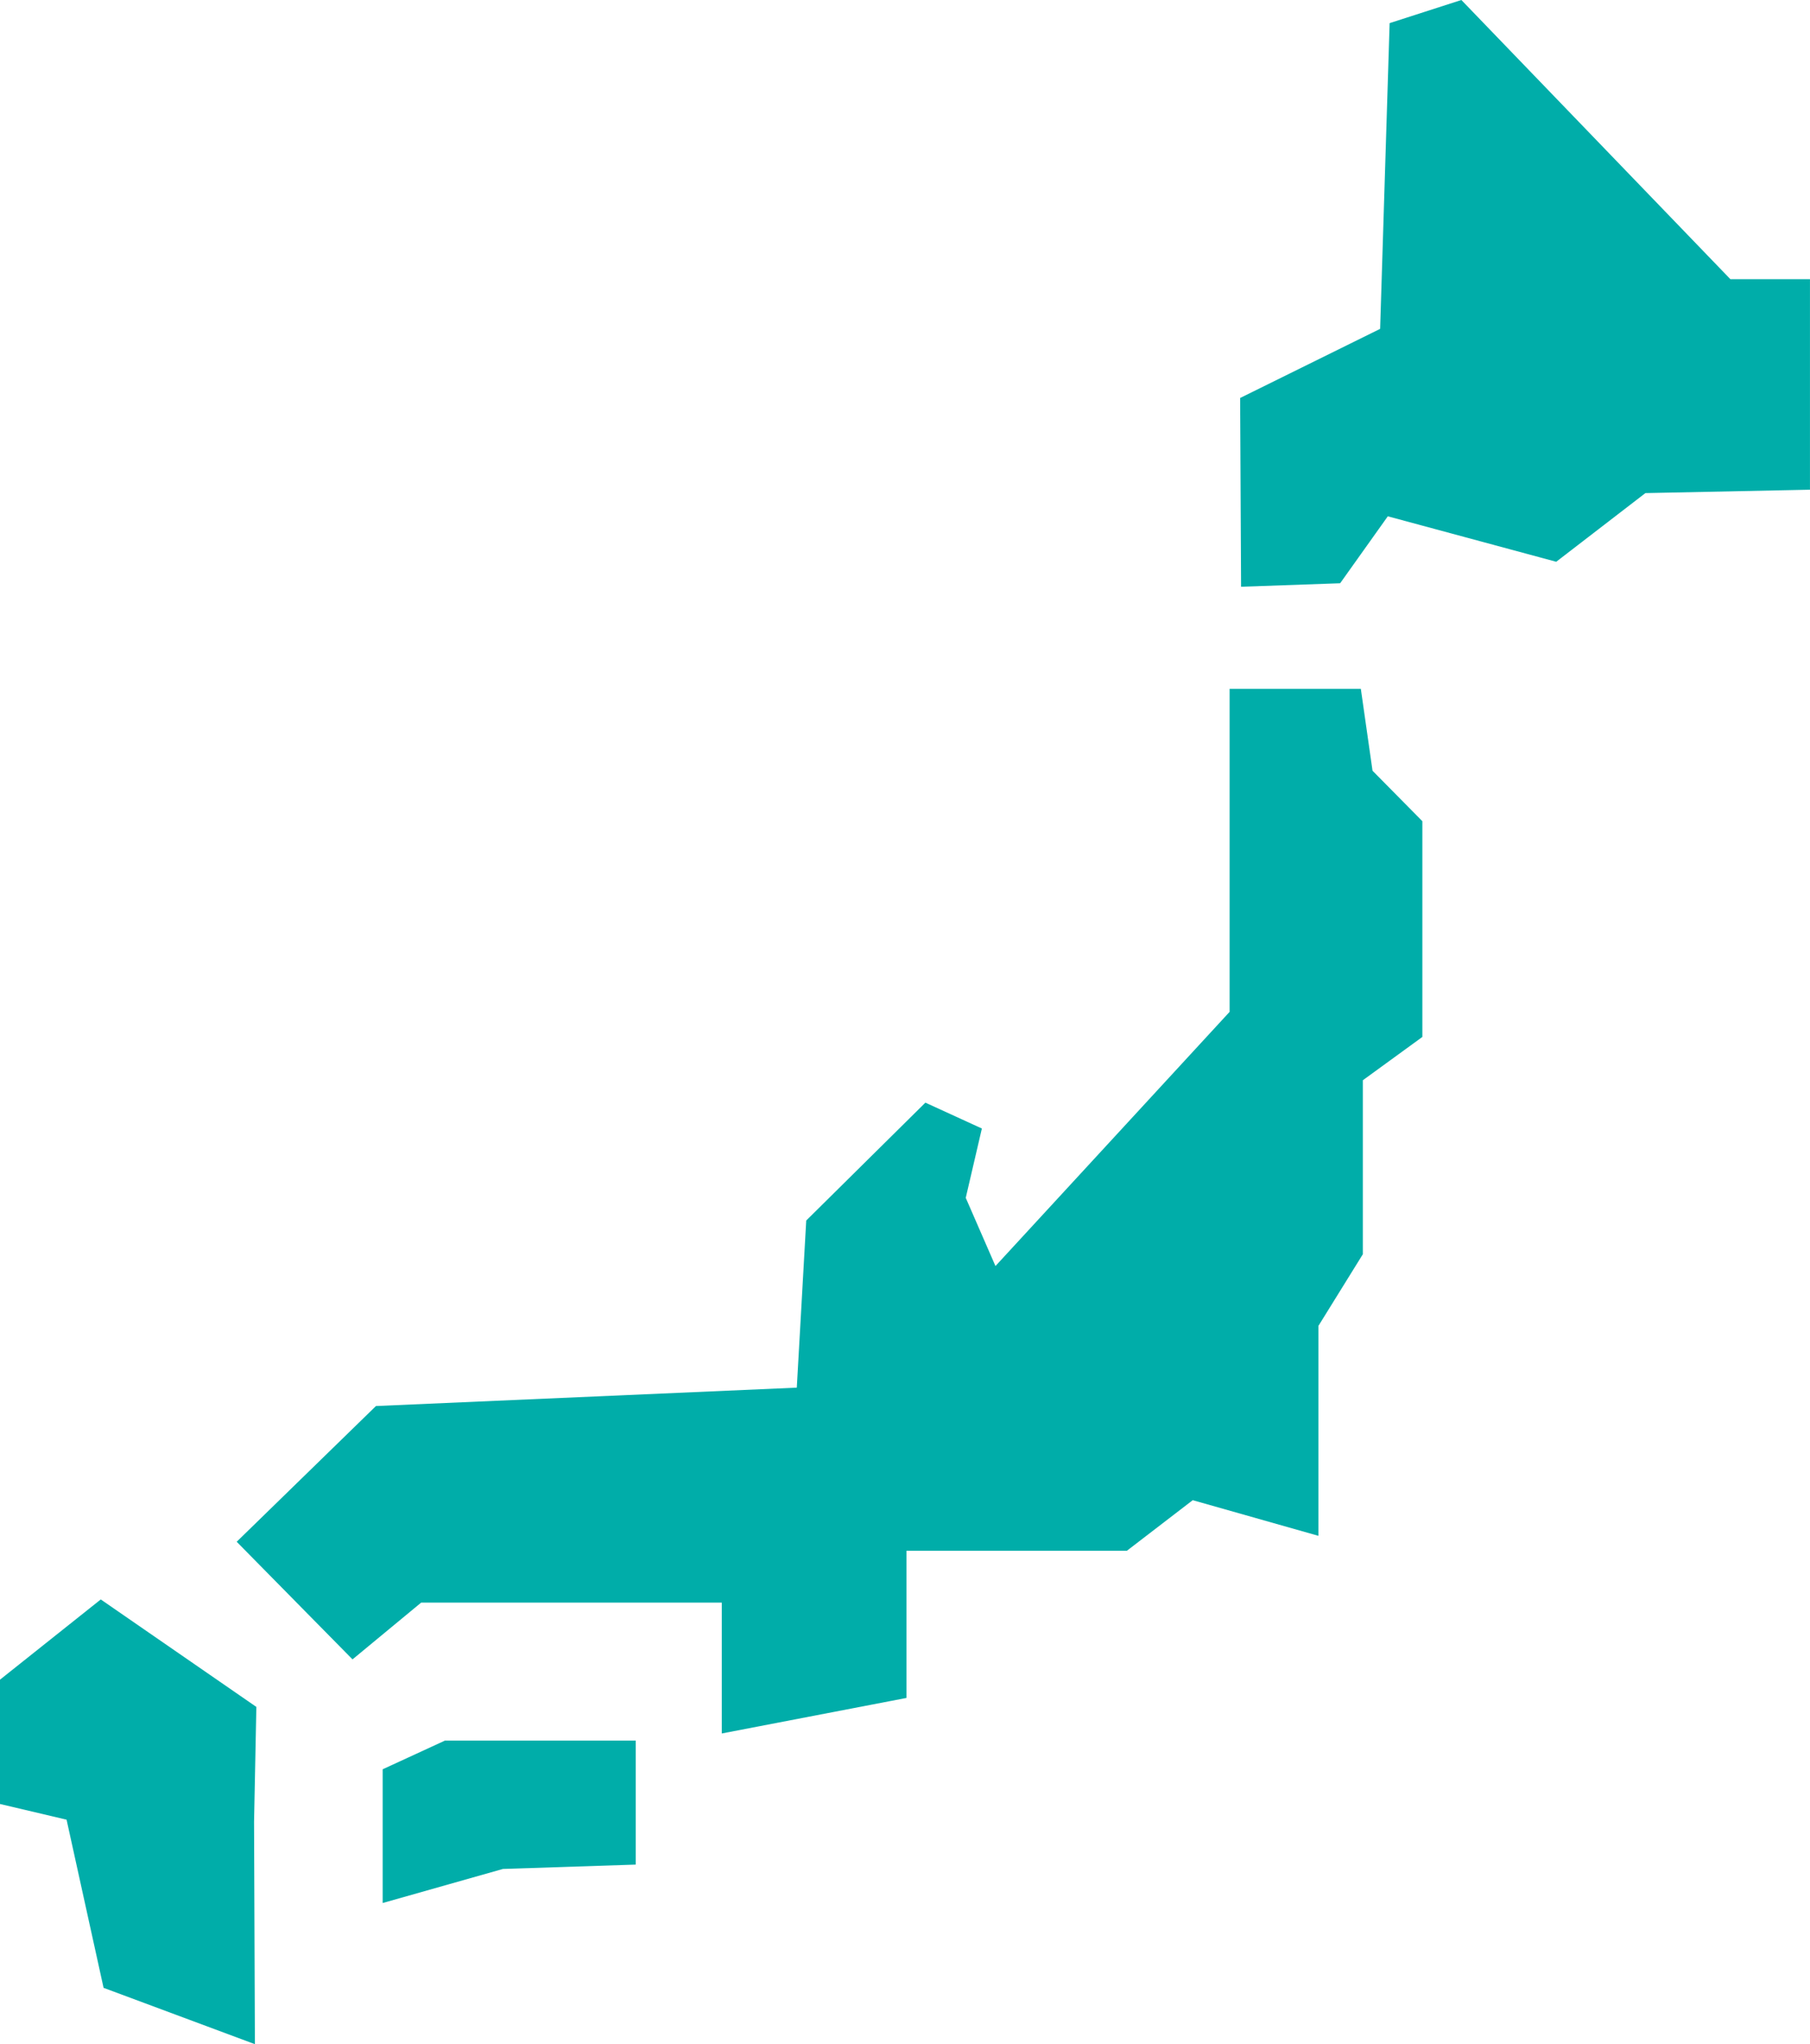
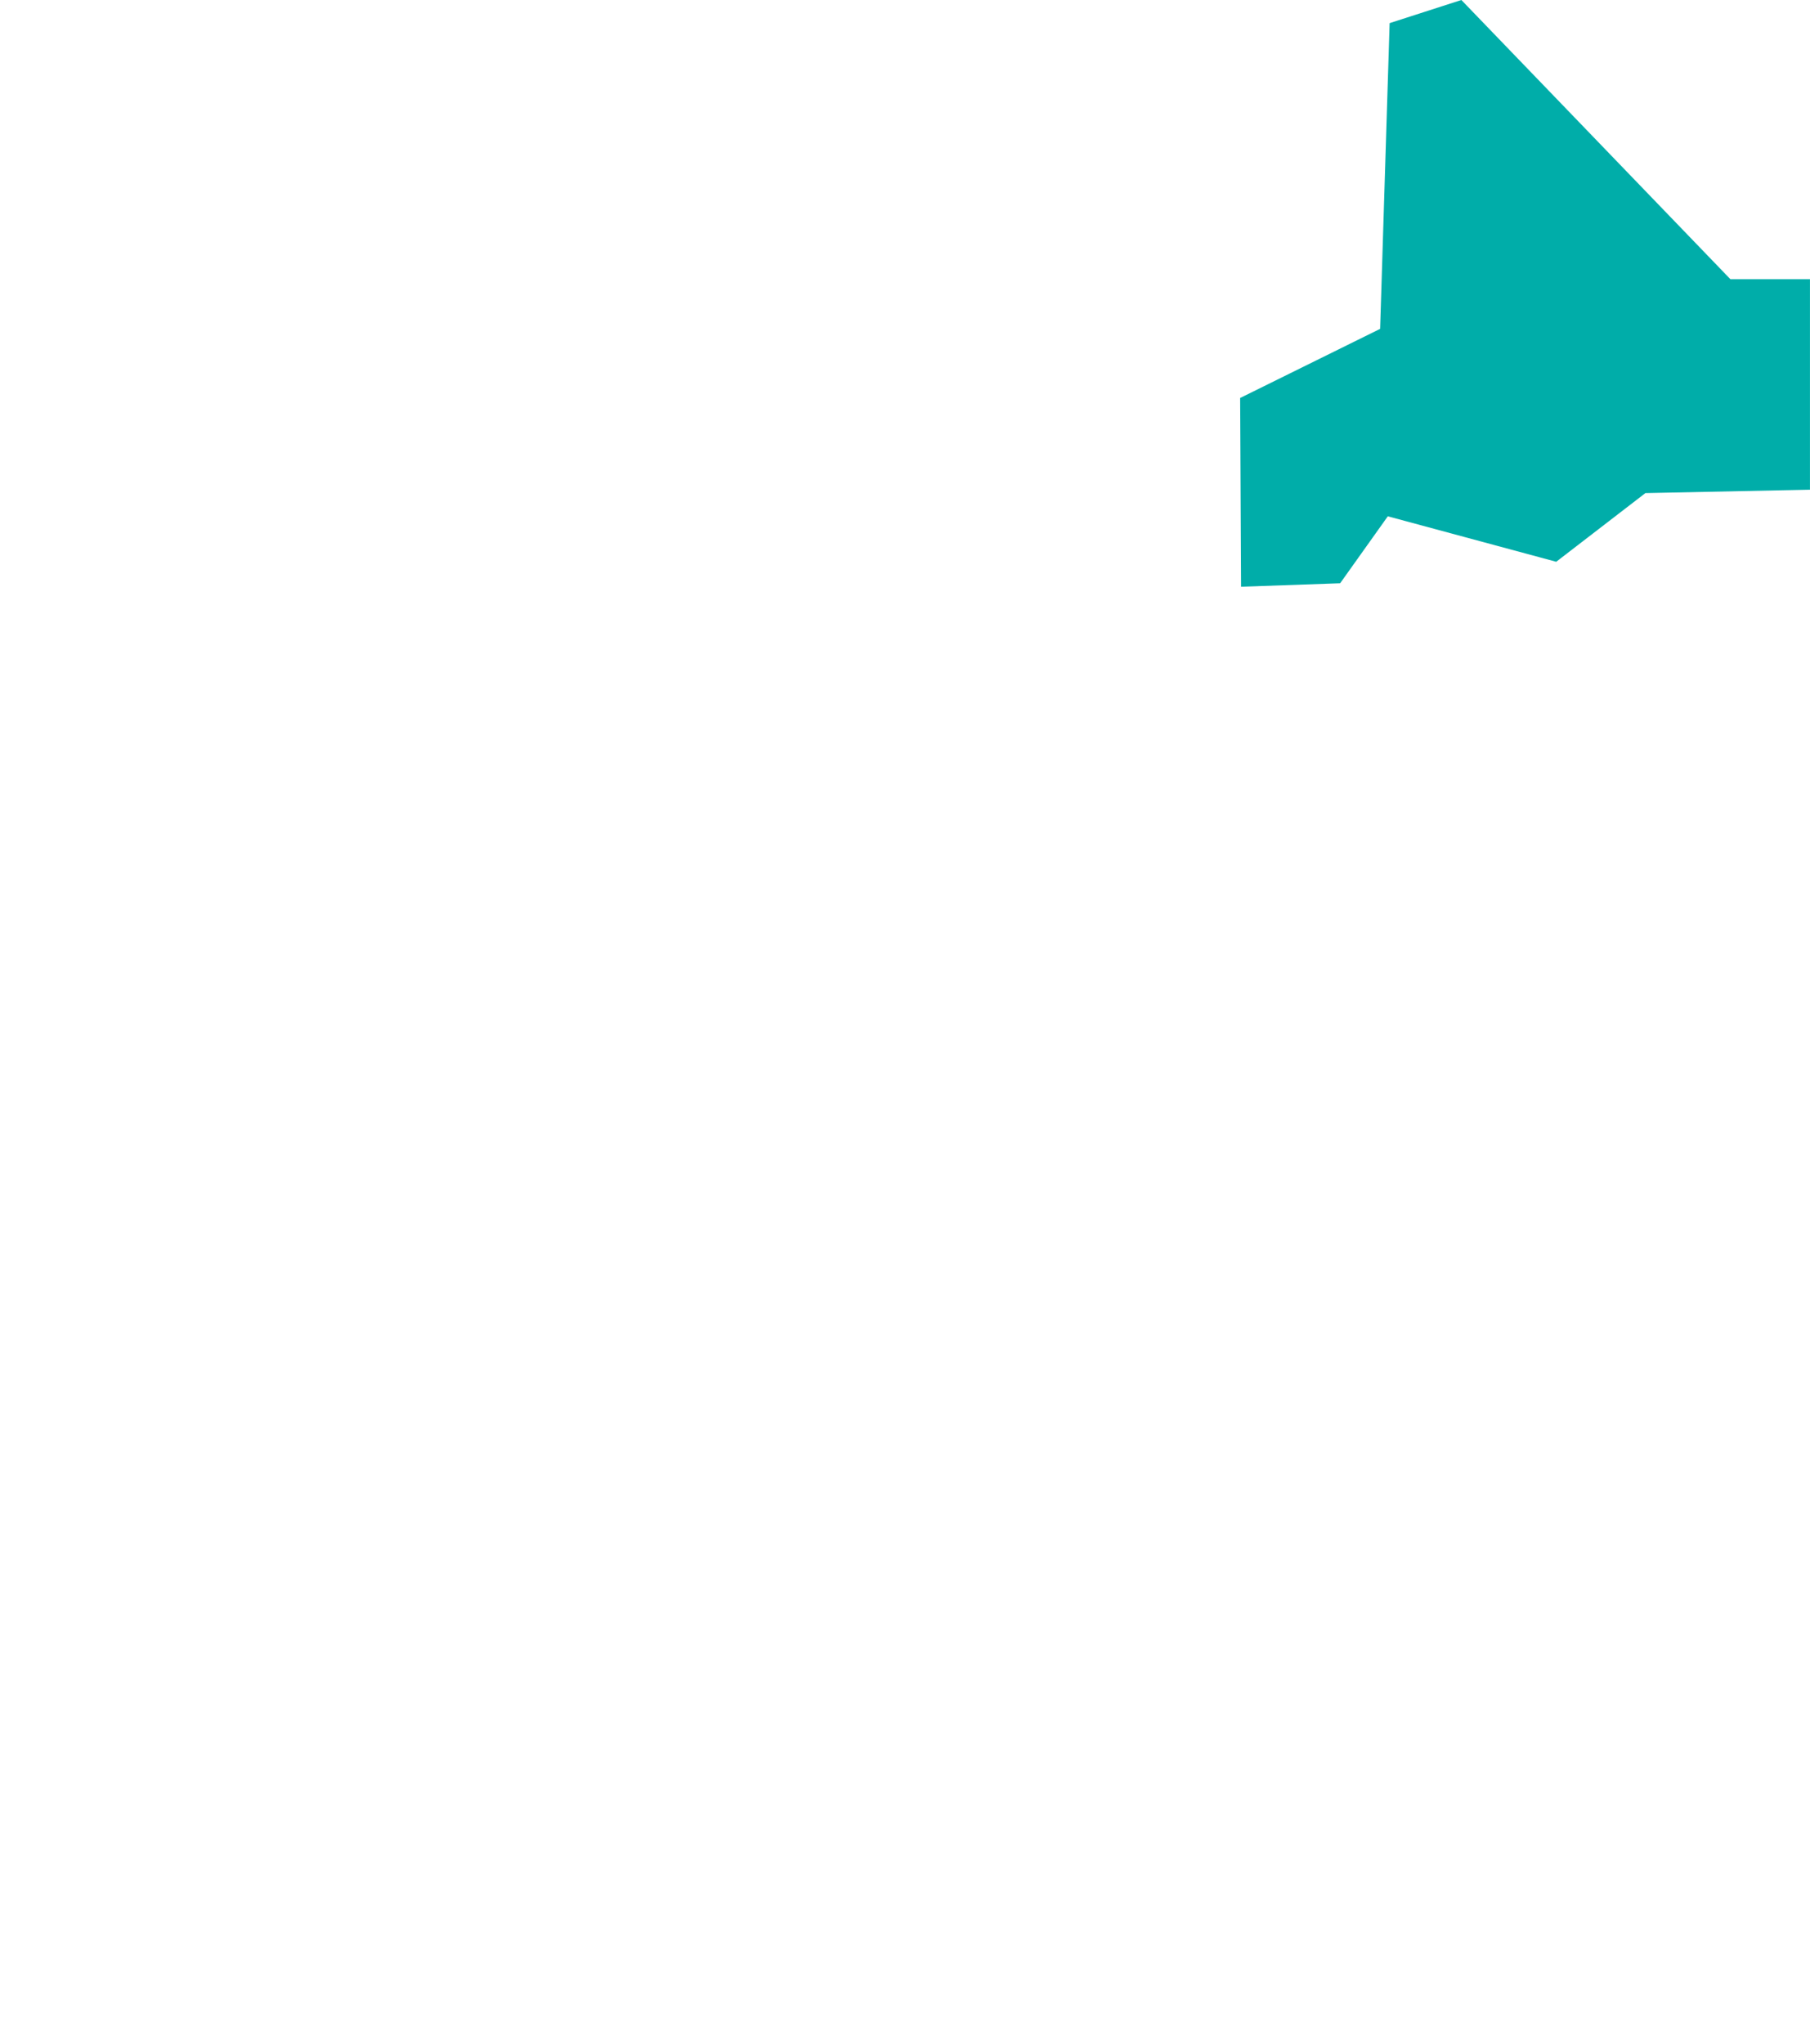
<svg xmlns="http://www.w3.org/2000/svg" width="61.933" height="69.916" viewBox="0 0 61.933 69.916">
  <defs>
    <style>.a{fill:#00ada9;}</style>
  </defs>
  <g transform="translate(0 0)">
    <path class="a" d="M38.547,0,36.092.791l-.325,10.457-4.79,2.364.032,6.456,3.39-.119,1.631-2.29,5.762,1.555,3.052-2.349,5.631-.116v-7.2H47.752Z" transform="translate(11.457)" />
-     <path class="a" d="M30.858,34.608l.552-2.371-1.933-.885L25.4,35.384,25.077,41.1l-14.4.629L5.912,46.371l3.963,4.023,2.348-1.941H22.51v4.475l6.319-1.215V46.678h7.544l2.252-1.729,4.3,1.219V38.989l1.521-2.453V30.586l2.036-1.481V21.726L44.777,20l-.4-2.8h-4.49V28.247l-8.012,8.694Z" transform="translate(2.187 6.361)" />
-     <path class="a" d="M9.559,49.014V44.44l2.13-.981h6.529V47.7l-4.545.149Z" transform="translate(3.535 16.074)" />
-     <path class="a" d="M0,42.679v4.252l2.278.537,1.266,5.751,5.178,1.927L8.693,47.54l.079-3.929L3.448,39.935Z" transform="translate(0 14.77)" />
  </g>
</svg>